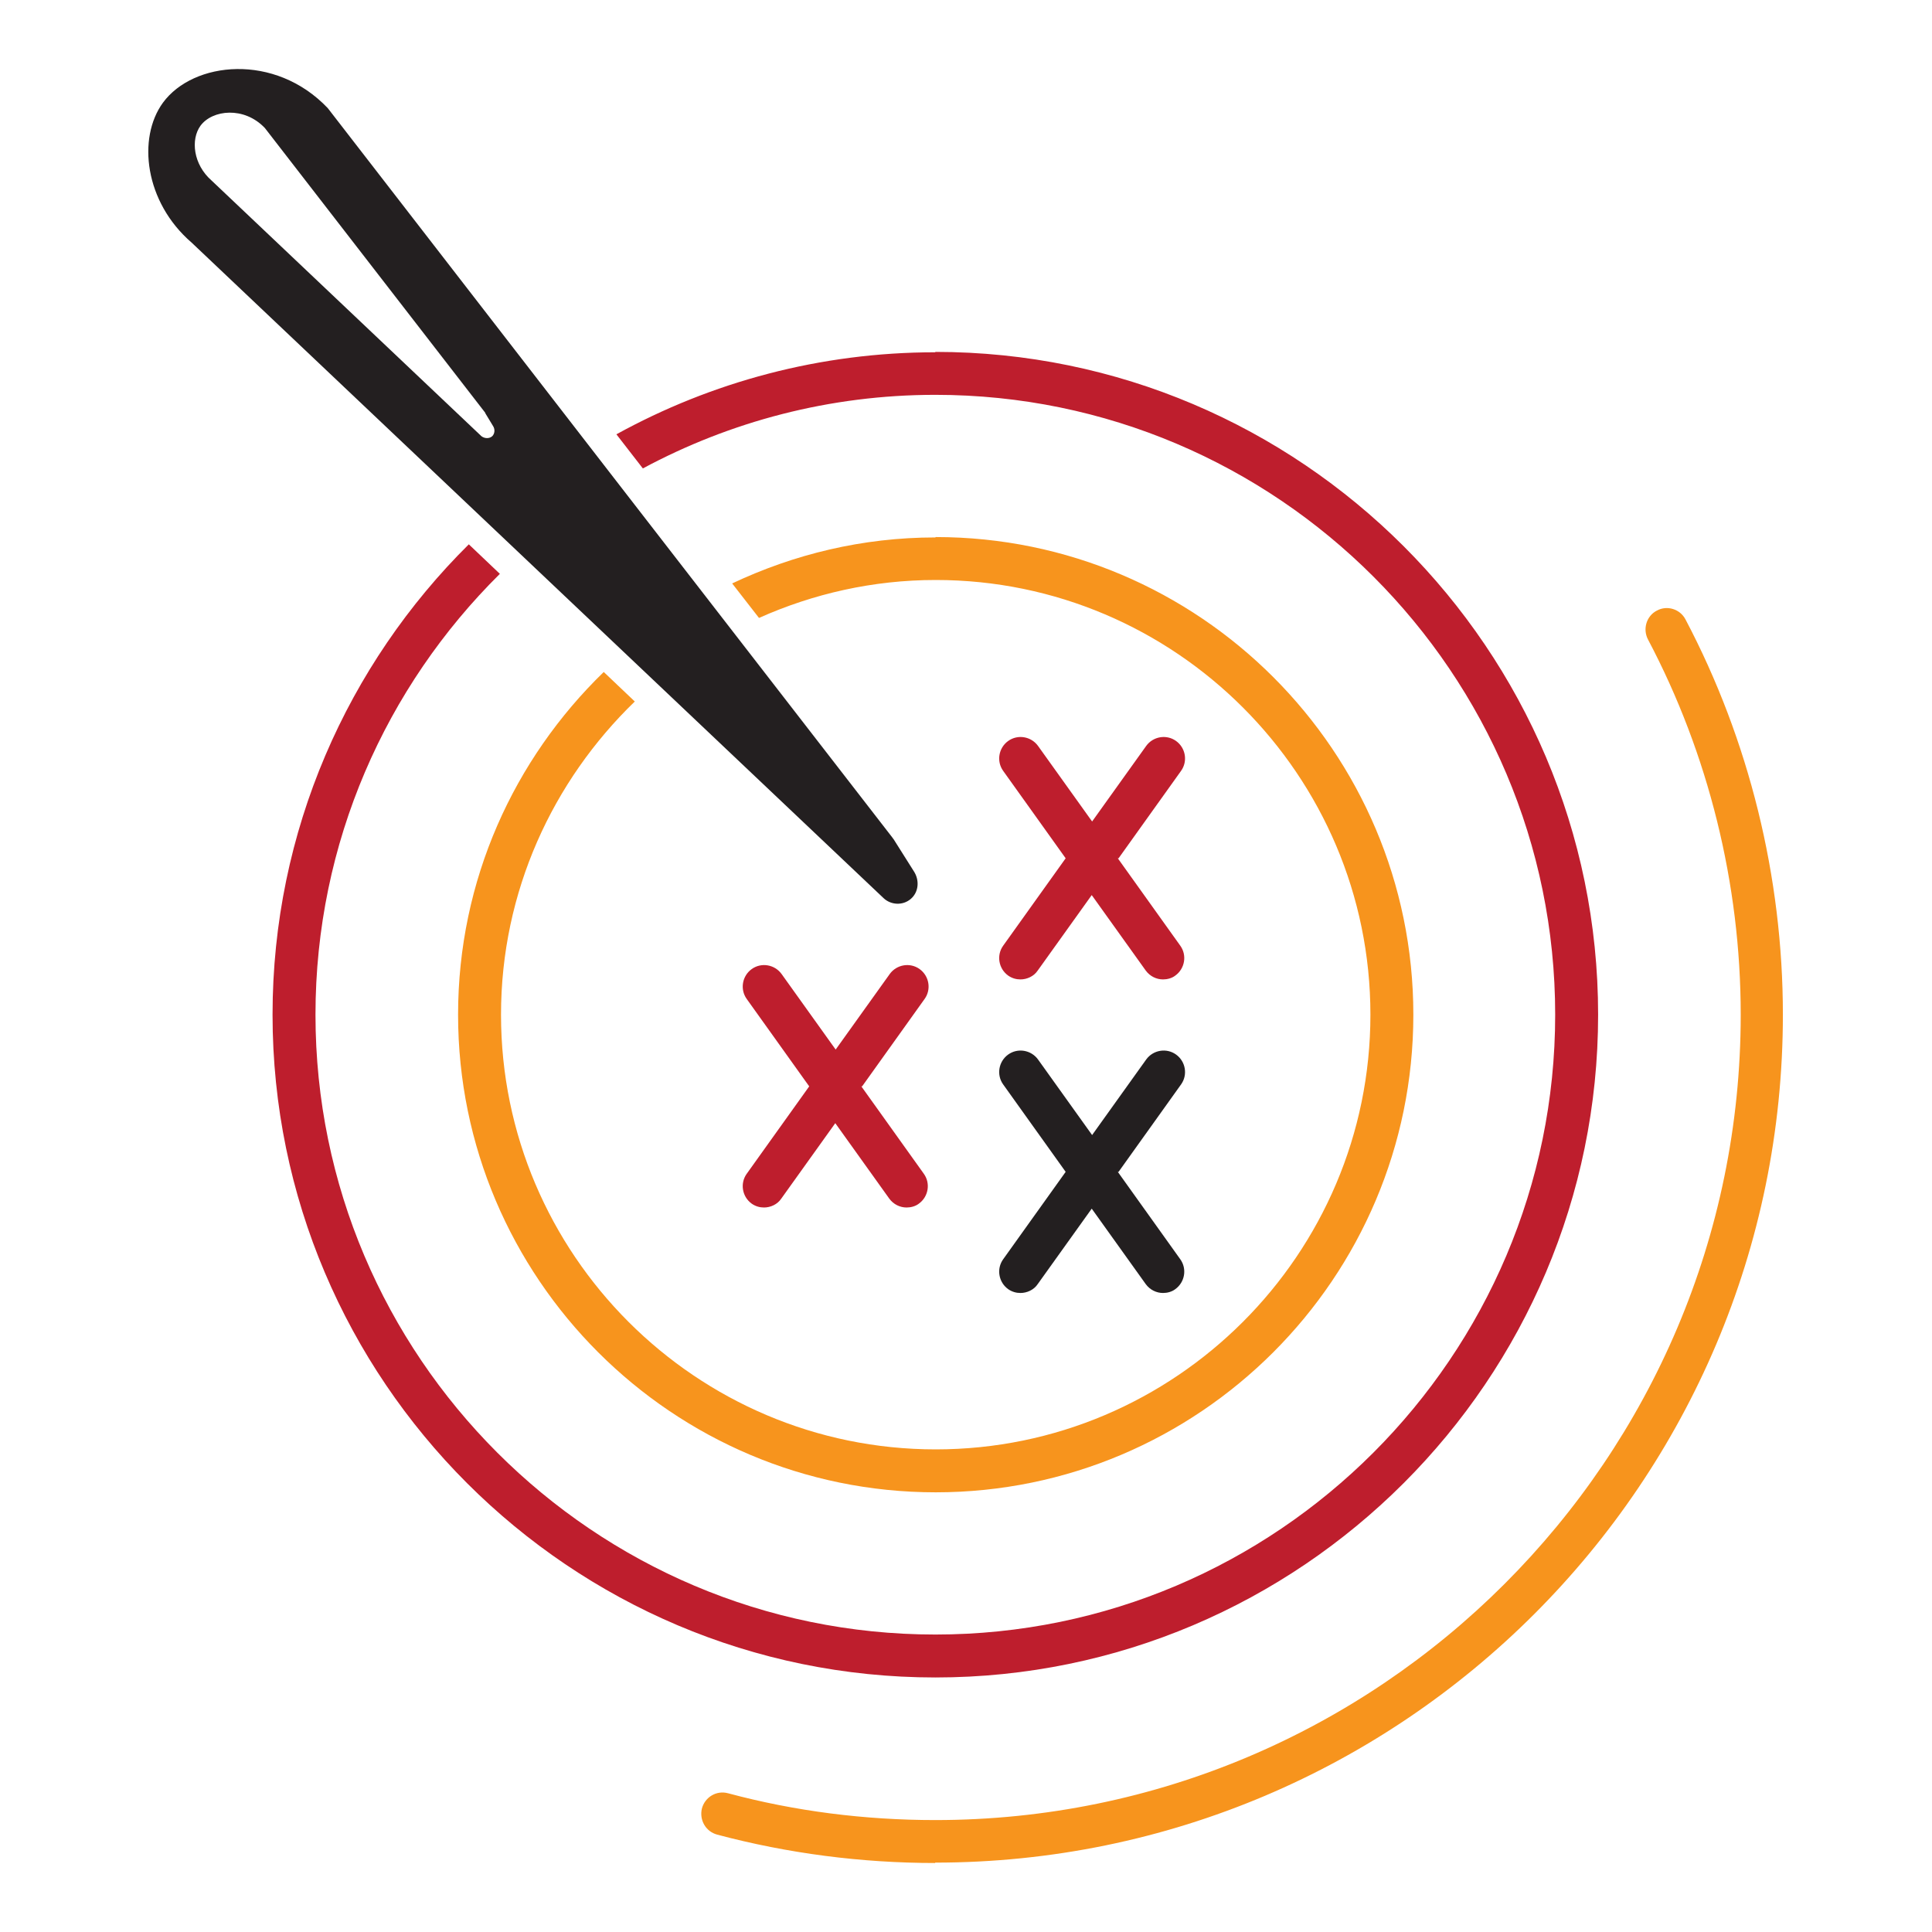
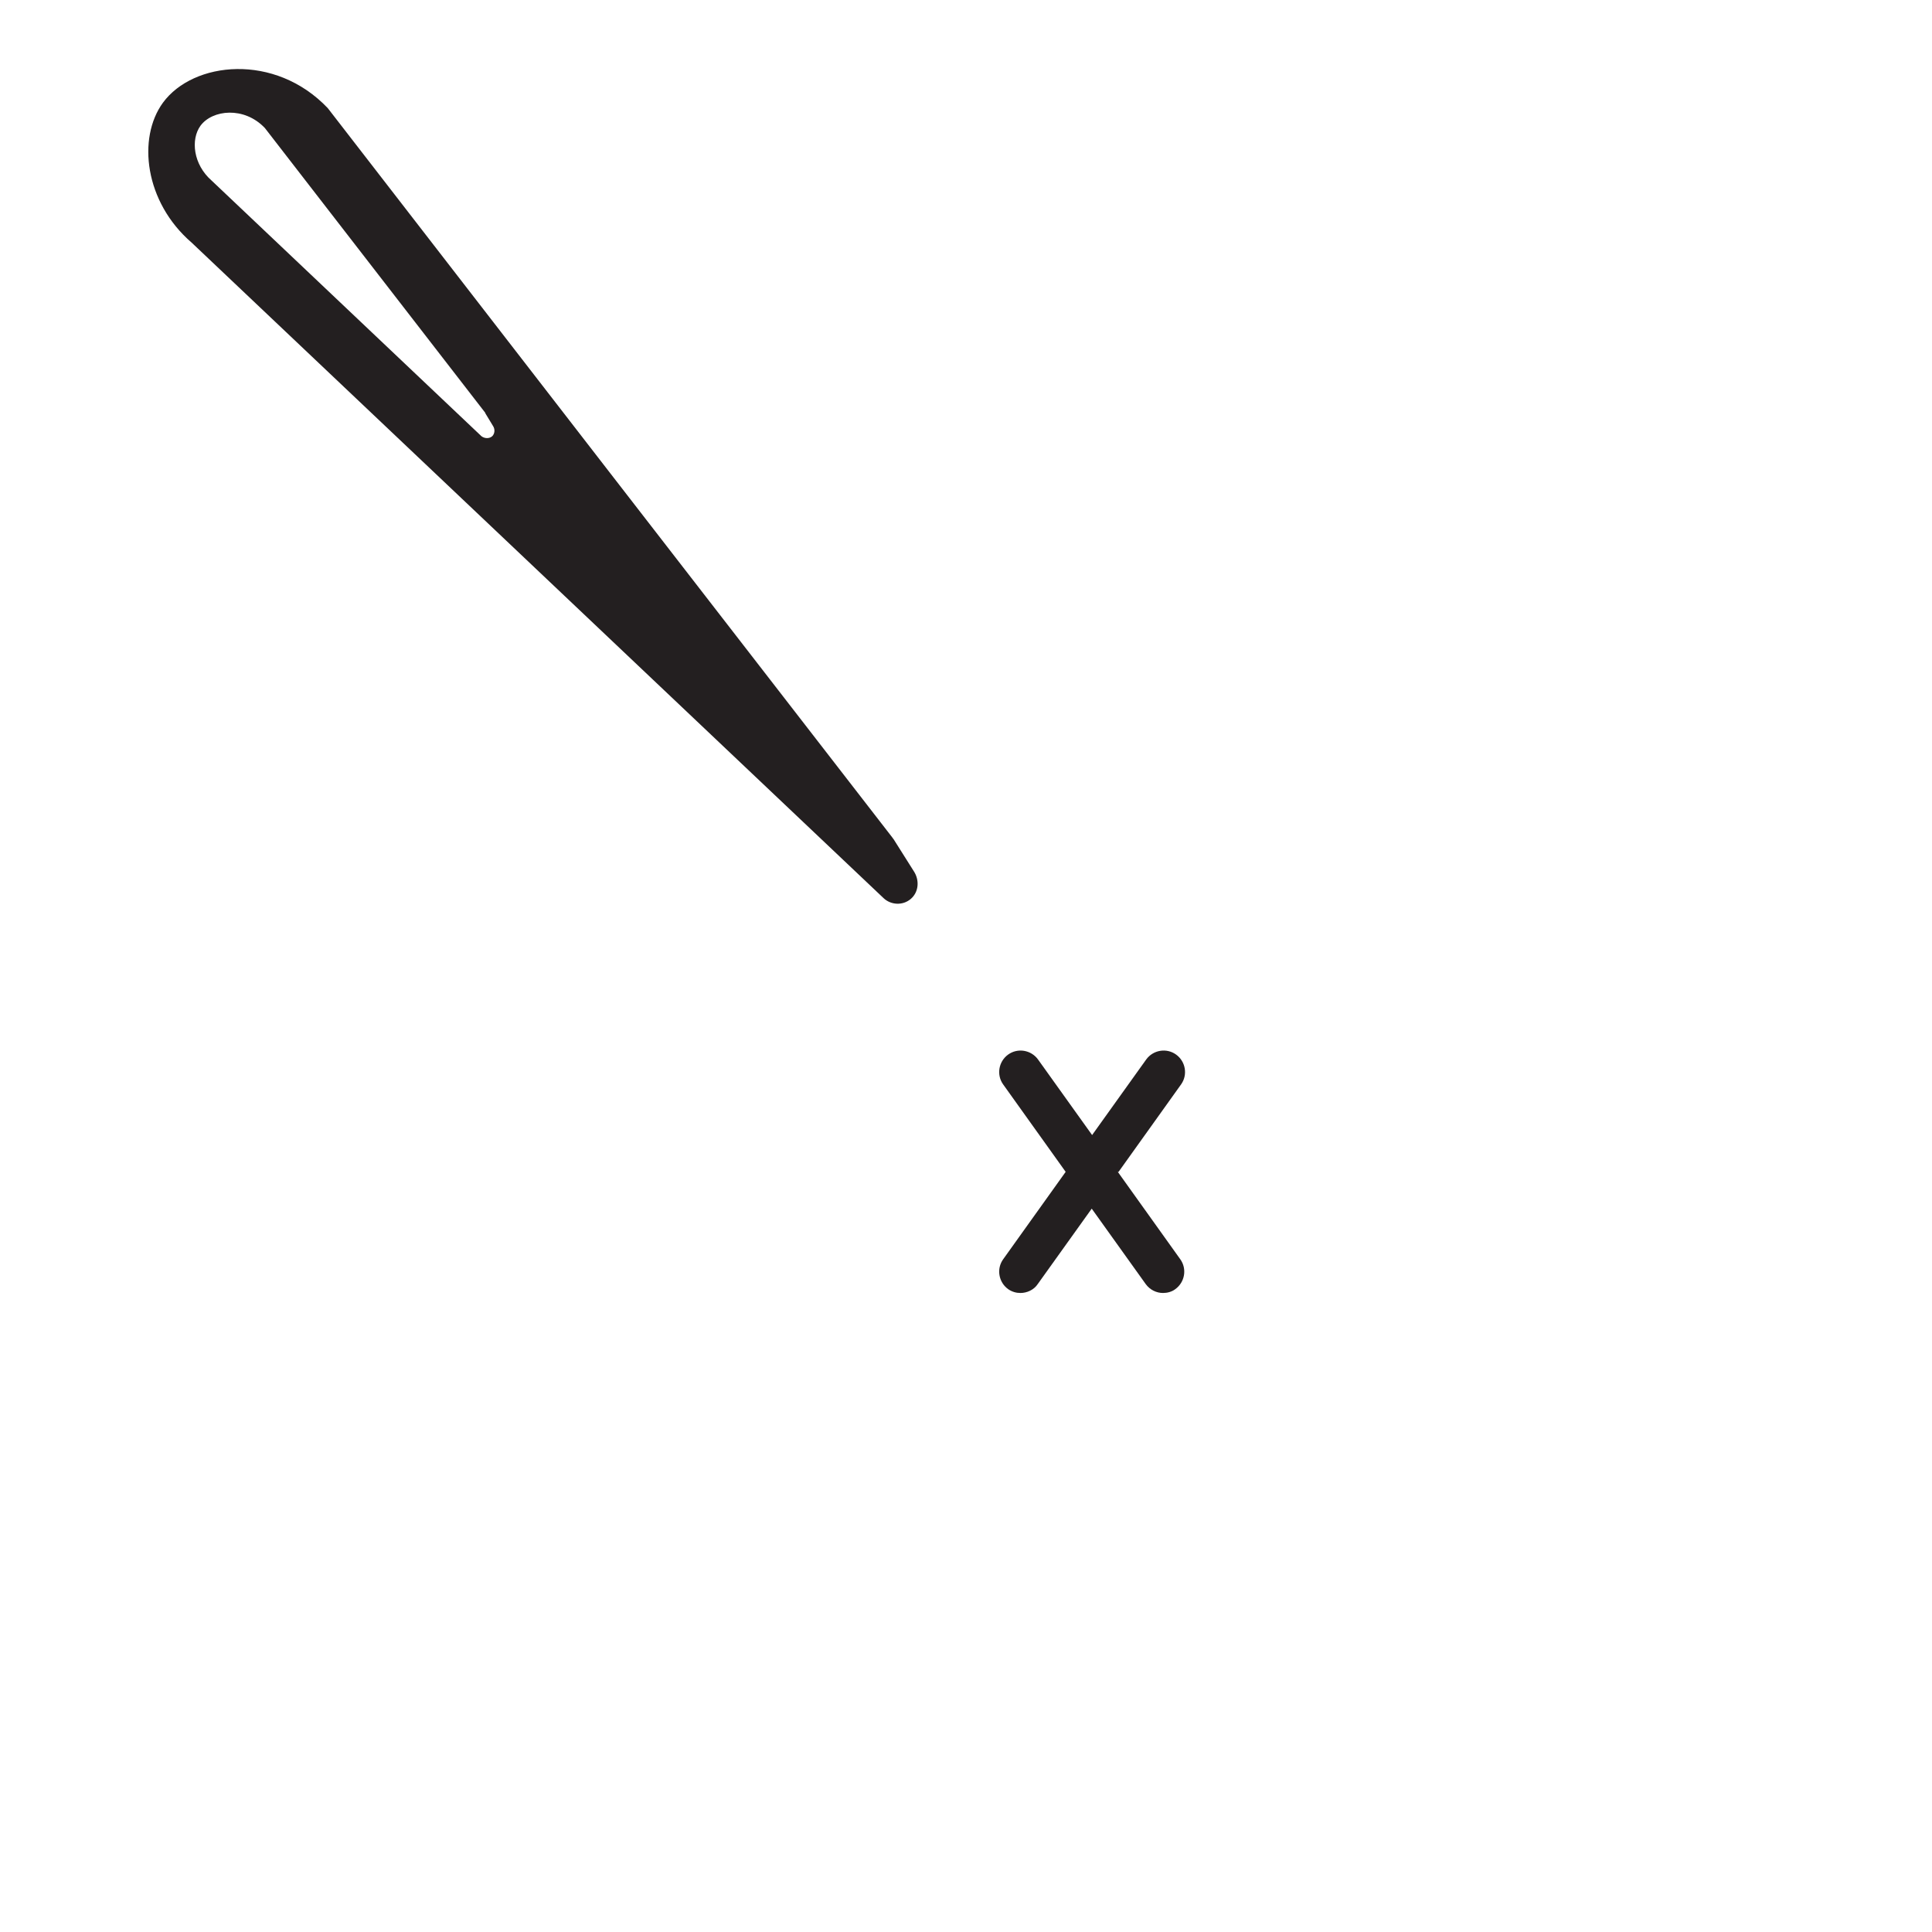
<svg xmlns="http://www.w3.org/2000/svg" viewBox="0 0 50.4 50.4" data-name="Layer 1" id="Layer_1">
  <defs>
    <style>
      .cls-1 {
        fill: #231f20;
      }

      .cls-2 {
        fill: #f7941d;
      }

      .cls-3 {
        fill: #be1e2d;
      }
    </style>
  </defs>
-   <path d="M24.4,48.6c-1.93,0-3.85-.25-5.69-.74-.3-.08-.47-.38-.4-.68.08-.3.38-.48.68-.4,1.75.47,3.57.7,5.41.7,11.58,0,21.01-9.42,21.01-21.01,0-3.41-.84-6.8-2.42-9.79-.14-.27-.04-.61.23-.75.27-.15.61-.04.75.23,1.66,3.15,2.54,6.72,2.54,10.31,0,12.2-9.92,22.12-22.12,22.12Z" class="cls-2" />
-   <path d="M22.49,28.34l1.63-2.28c.18-.25.12-.6-.13-.78-.25-.18-.6-.12-.78.13l-1.41,1.97-1.41-1.97c-.18-.25-.53-.31-.78-.13-.25.18-.31.53-.13.78l1.63,2.28-1.63,2.28c-.18.25-.12.6.13.78.1.07.21.1.32.1.17,0,.35-.08.45-.23l1.41-1.97,1.41,1.97c.11.15.28.23.45.23.11,0,.23-.03.32-.1.25-.18.31-.53.13-.78l-1.63-2.28Z" class="cls-3" />
  <path d="M29.18,30.57l1.63-2.28c.18-.25.12-.6-.13-.78-.25-.18-.6-.12-.78.13l-1.41,1.97-1.41-1.97c-.18-.25-.53-.31-.78-.13-.25.18-.31.53-.13.78l1.63,2.28-1.63,2.28c-.18.25-.12.6.13.78.1.07.21.1.32.1.17,0,.35-.08.45-.23l1.41-1.97,1.41,1.97c.11.15.28.23.45.23.11,0,.23-.03.32-.1.25-.18.31-.53.13-.78l-1.63-2.28Z" class="cls-1" />
-   <path d="M29.18,22.39l1.63-2.28c.18-.25.12-.6-.13-.78-.25-.18-.6-.12-.78.13l-1.41,1.97-1.41-1.97c-.18-.25-.53-.31-.78-.13-.25.18-.31.53-.13.78l1.63,2.28-1.63,2.28c-.18.25-.12.6.13.78.1.07.21.1.32.1.17,0,.35-.08.45-.23l1.41-1.97,1.41,1.97c.11.15.28.23.45.23.11,0,.23-.03.32-.1.25-.18.31-.53.13-.78l-1.63-2.28Z" class="cls-3" />
-   <path d="M24.4,9.19c-3.01,0-5.85.78-8.32,2.14l.69.89c2.27-1.22,4.87-1.92,7.63-1.92,8.92,0,16.17,7.26,16.17,16.17s-7.26,16.17-16.17,16.17-16.17-7.26-16.17-16.17c0-4.49,1.84-8.56,4.81-11.5l-.81-.77c-3.16,3.13-5.12,7.48-5.12,12.27,0,9.53,7.76,17.29,17.29,17.29s17.29-7.76,17.29-17.29-7.76-17.29-17.29-17.29Z" class="cls-3" />
  <path d="M23.84,22.73l-.53-.84s-.02-.02-.03-.04c-4.91-6.34-9.82-12.68-14.73-19.03-1.38-1.45-3.51-1.22-4.3-.14-.67.92-.48,2.59.75,3.65l18.05,17.1c.19.18.5.2.71.02.21-.18.23-.49.08-.72ZM12.84,11.38c-.08.07-.2.06-.28,0l-7.04-6.67c-.48-.42-.55-1.07-.29-1.43.31-.42,1.14-.51,1.68.06,1.92,2.48,3.83,4.95,5.75,7.43,0,0,0,0,0,.01l.2.33c.06.09.05.21-.03.28Z" class="cls-1" />
-   <path d="M24.4,14.02c-1.9,0-3.69.44-5.3,1.2l.7.9c1.41-.63,2.97-.99,4.61-.99,6.25,0,11.34,5.09,11.34,11.34s-5.09,11.34-11.34,11.34-11.34-5.09-11.34-11.34c0-3.21,1.35-6.1,3.49-8.17l-.81-.77c-2.34,2.27-3.8,5.43-3.8,8.94,0,6.87,5.59,12.46,12.46,12.46s12.46-5.59,12.46-12.46-5.59-12.46-12.46-12.46Z" class="cls-2" />
</svg>